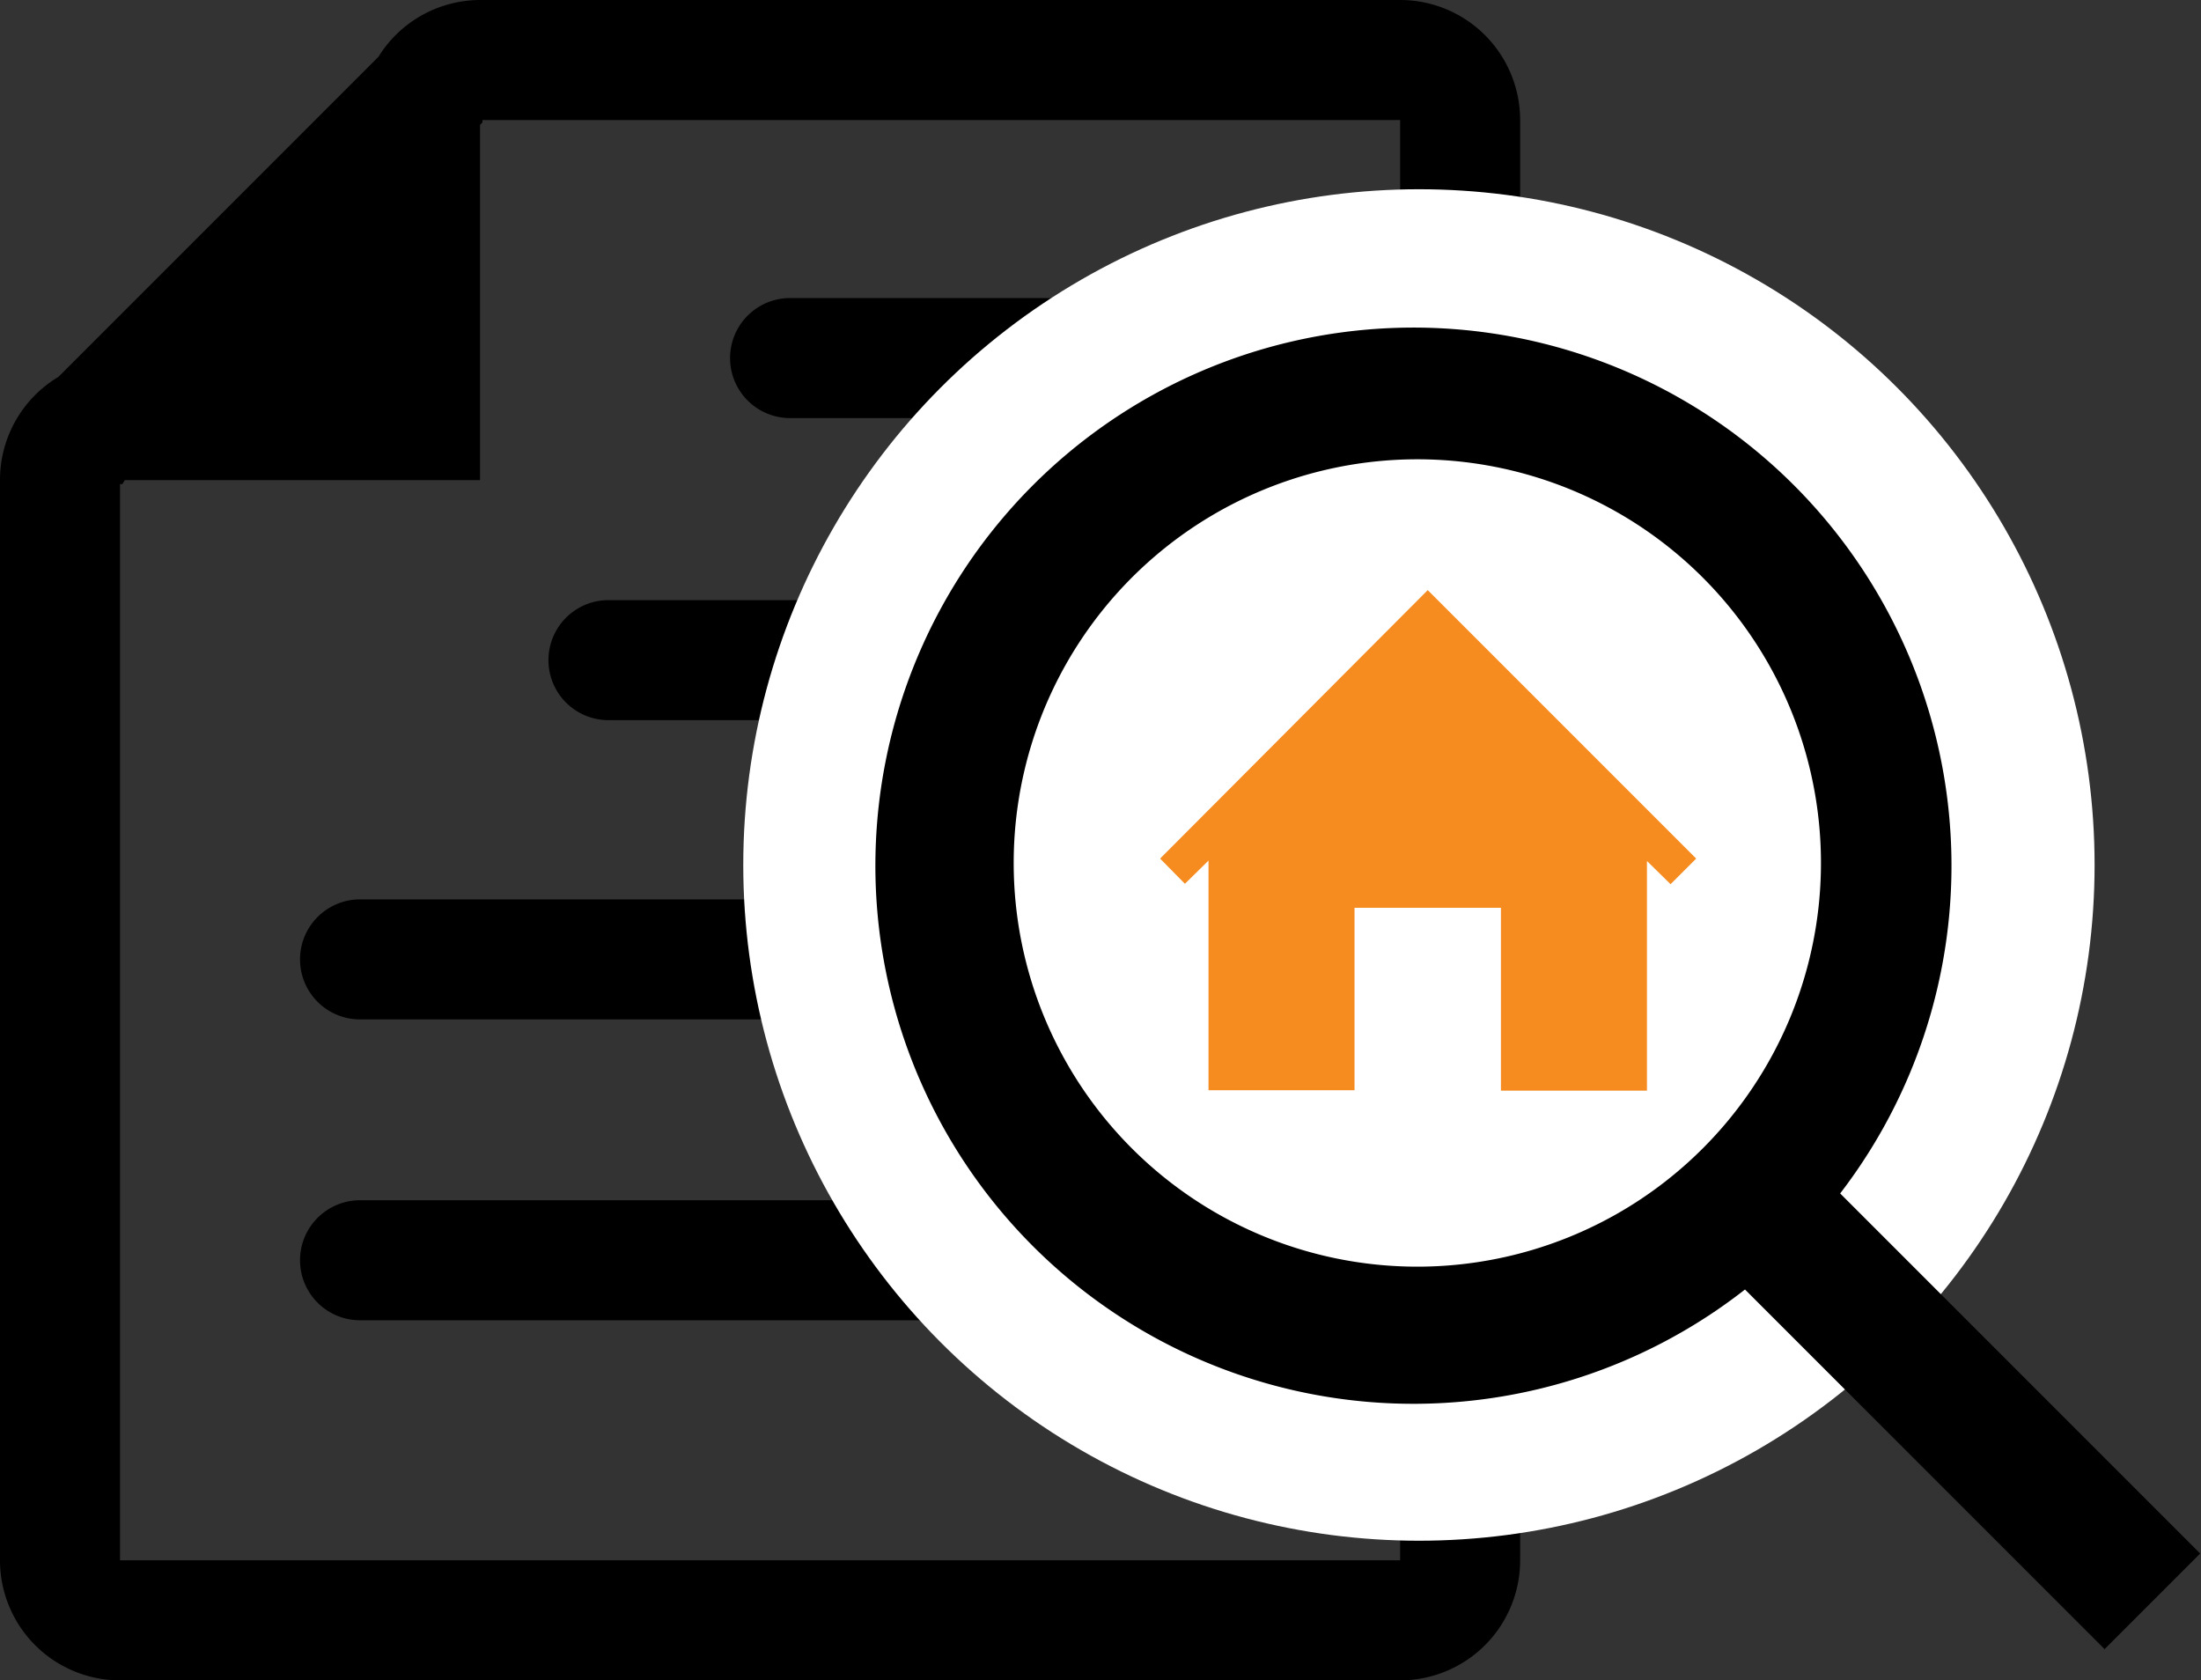
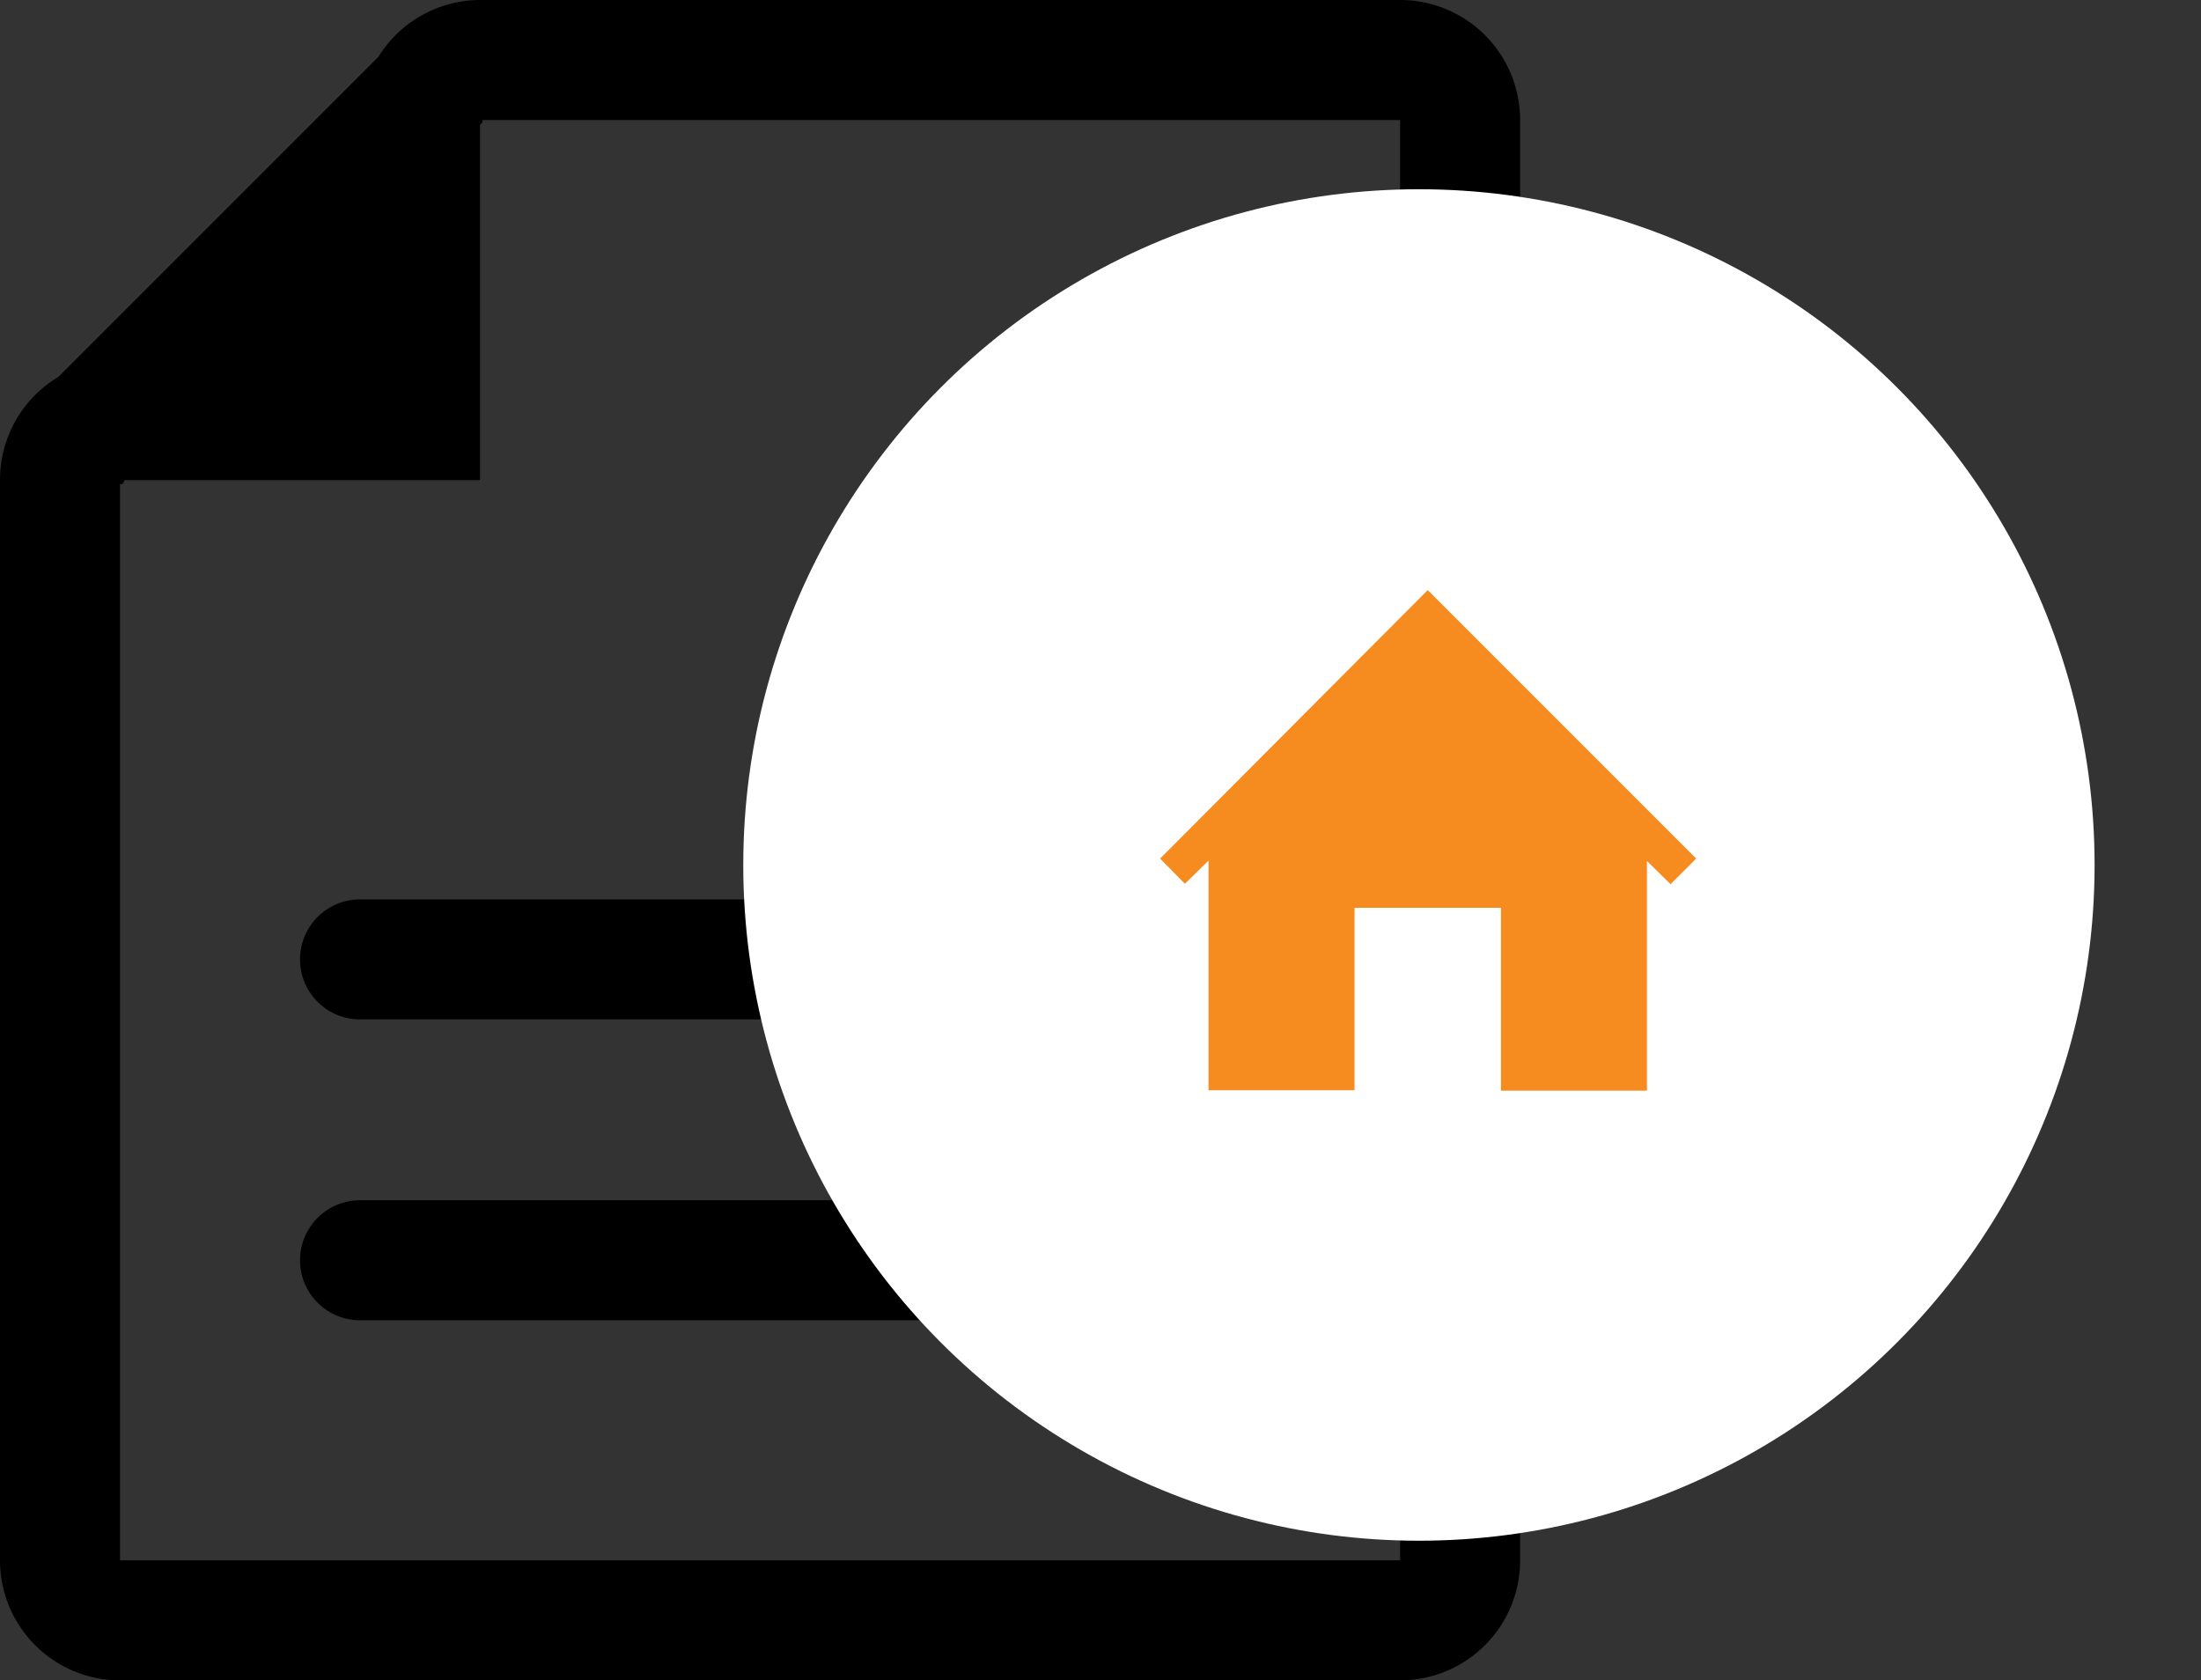
<svg xmlns="http://www.w3.org/2000/svg" viewBox="0 0 55.02 42">
  <rect x="0" y="0" width="55.02" height="42" fill="#333333" stroke="none" />
  <defs>
    <style>.cls-1{fill:#fff;}.cls-2{fill:#f68b1f;}</style>
  </defs>
  <title>credito-paso-01</title>
  <g id="Layer_2" data-name="Layer 2">
    <g id="Layer_1-2" data-name="Layer 1">
      <polygon points="9 6.12 9 9 6.12 9 9 6.12" />
      <path d="M35,0H12A3,3,0,0,0,9.46,1.42l-8,8A3,3,0,0,0,0,12V39a3,3,0,0,0,3,3H35a3,3,0,0,0,3-3V3A3,3,0,0,0,35,0Zm0,39H3V12.1l.06,0L3.12,12H12V3.12l.06-.06,0-.06H35Z" />
      <path d="M29,22.48H9a1.5,1.5,0,0,0,0,3H29a1.5,1.5,0,0,0,0-3Z" />
      <path d="M26,30H9a1.5,1.5,0,1,0,0,3H26a1.5,1.5,0,0,0,0-3Z" />
-       <path d="M15.21,18H29a1.5,1.5,0,0,0,0-3H15.21a1.5,1.5,0,1,0,0,3Z" />
-       <path d="M19.75,10.45H29a1.5,1.5,0,0,0,0-3H19.75a1.5,1.5,0,0,0,0,3Z" />
      <circle class="cls-1" cx="35.47" cy="21.62" r="16.89" />
-       <path d="M43.66,32.2A13.45,13.45,0,1,1,46,29.83l9,9-2.39,2.39-9-9Zm-8.24-.54A10.09,10.09,0,1,0,25.34,21.57,10.09,10.09,0,0,0,35.42,31.66Z" />
      <path class="cls-2" d="M35.69,14.75l6.71,6.71-.64.64-.59-.58v5.74H37.52V22.69H33.86v4.56H30.21V21.51l-.59.58L29,21.46Z" />
    </g>
  </g>
</svg>